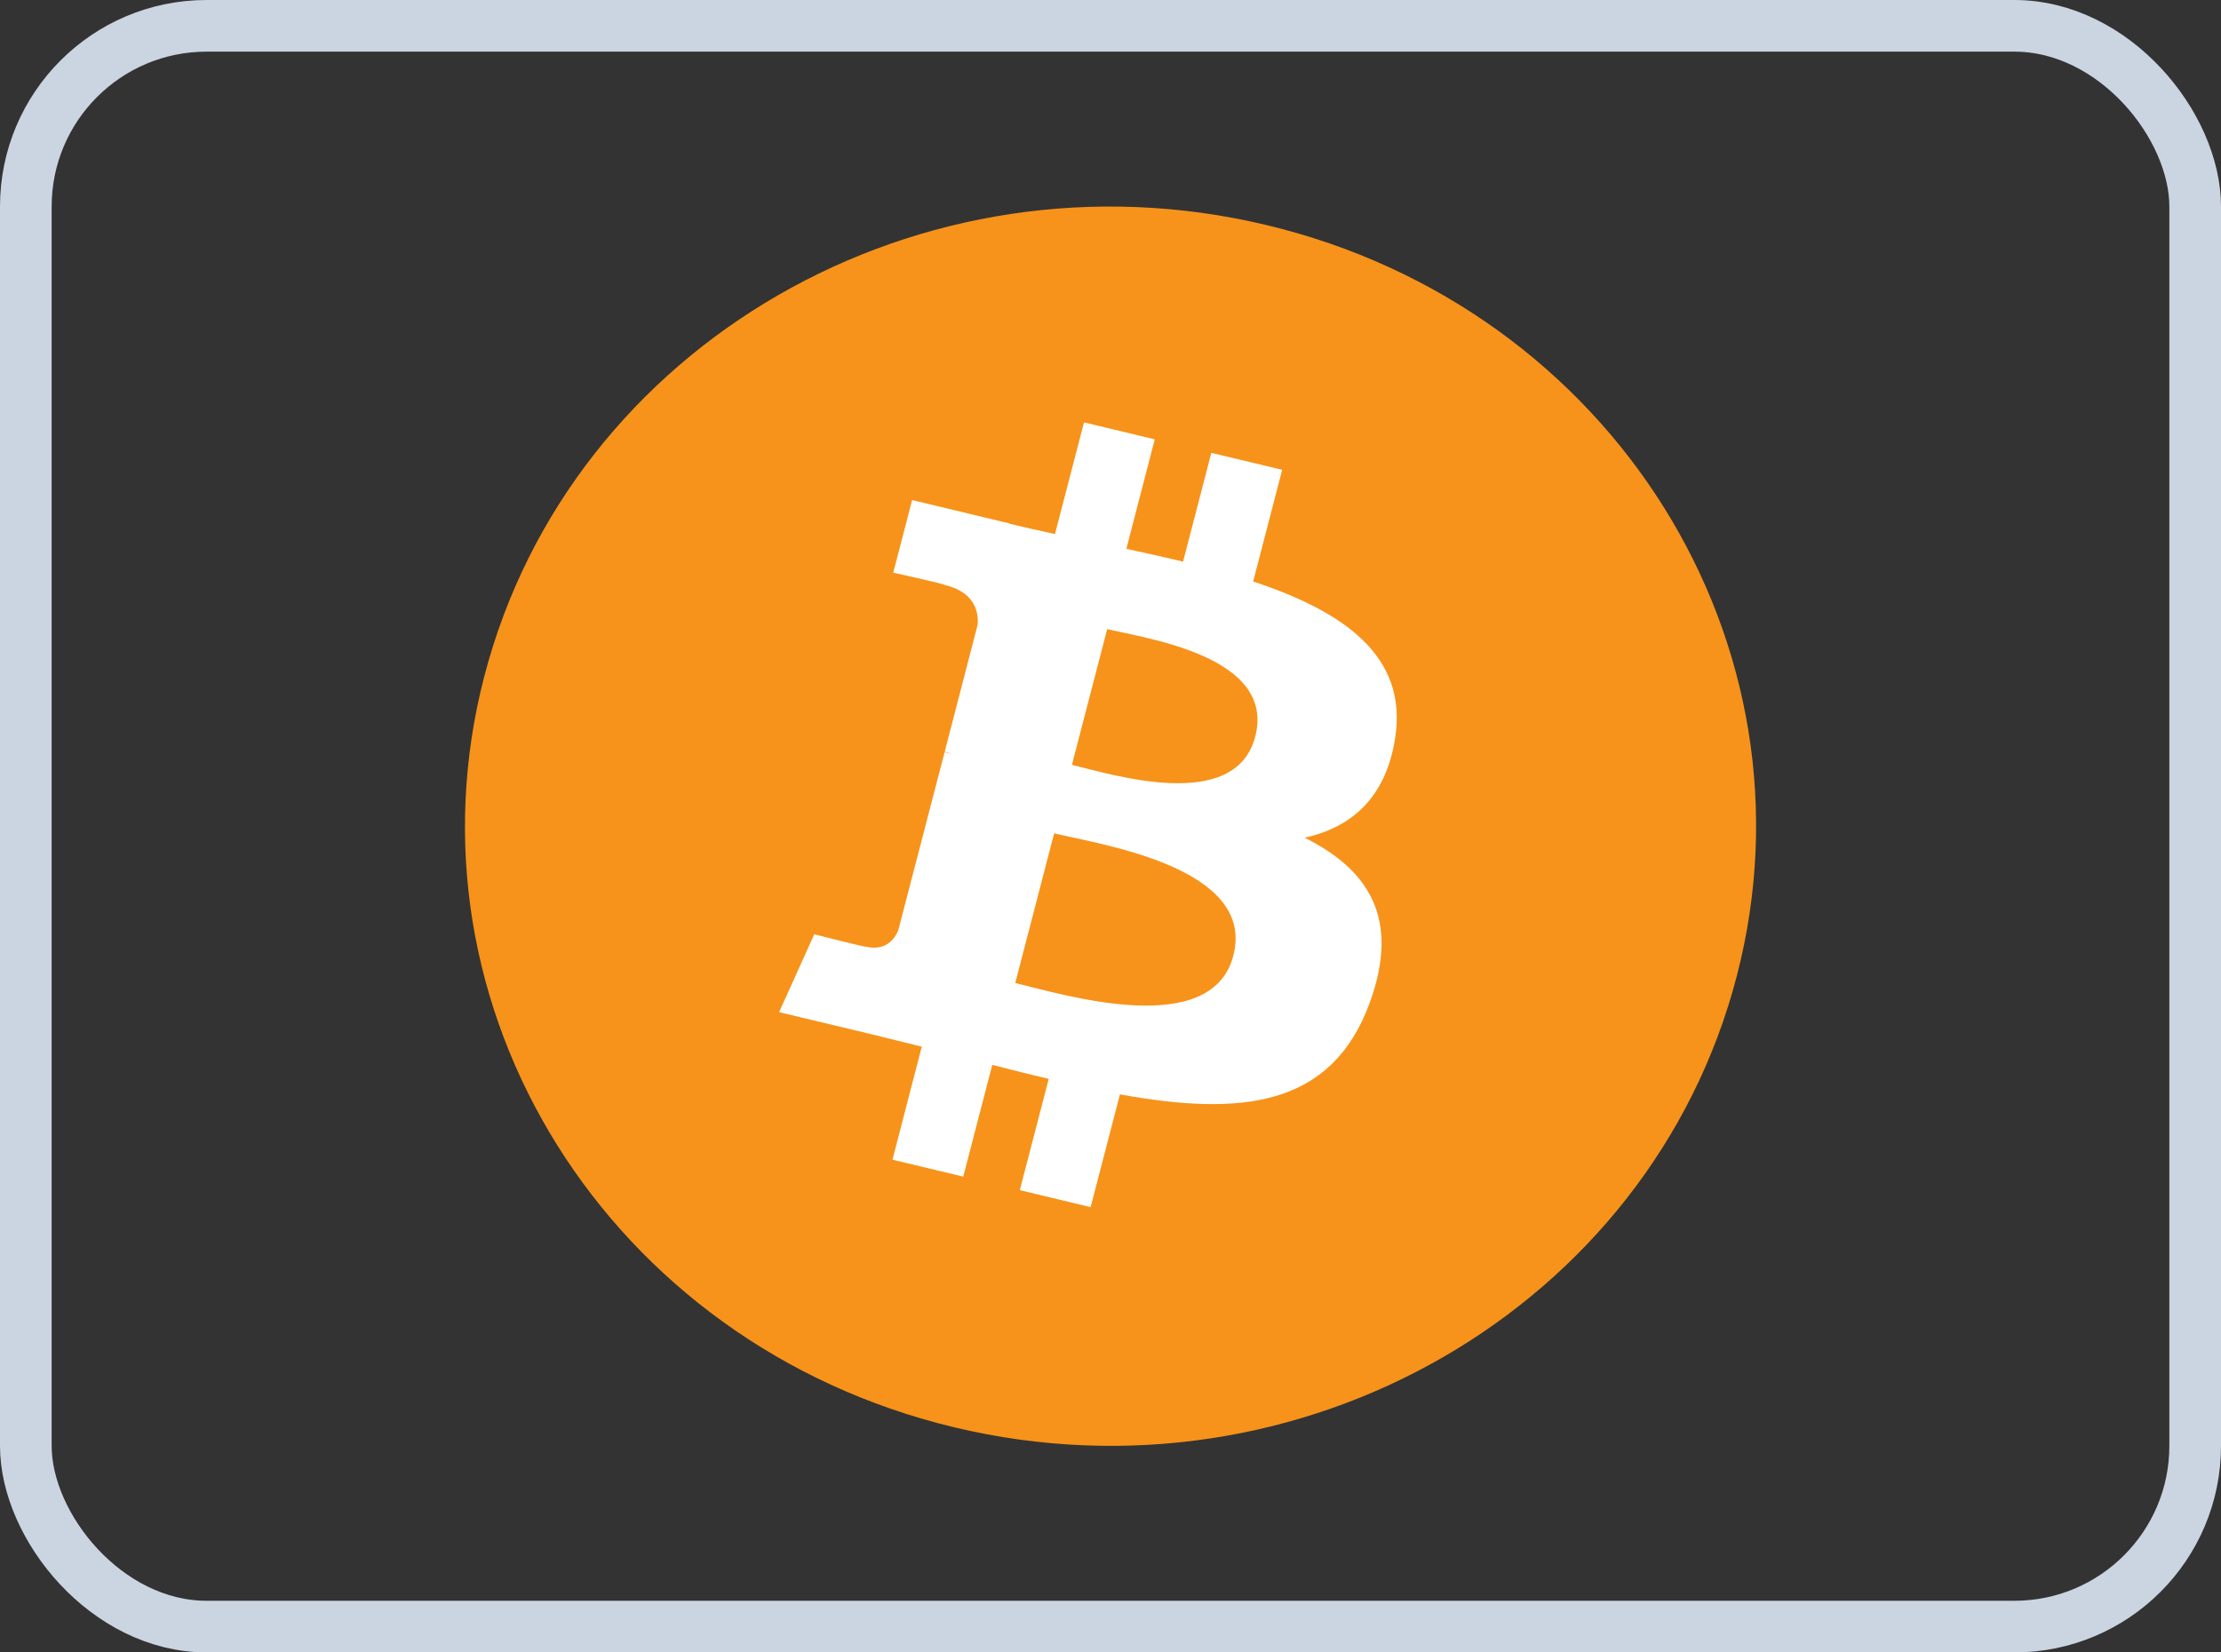
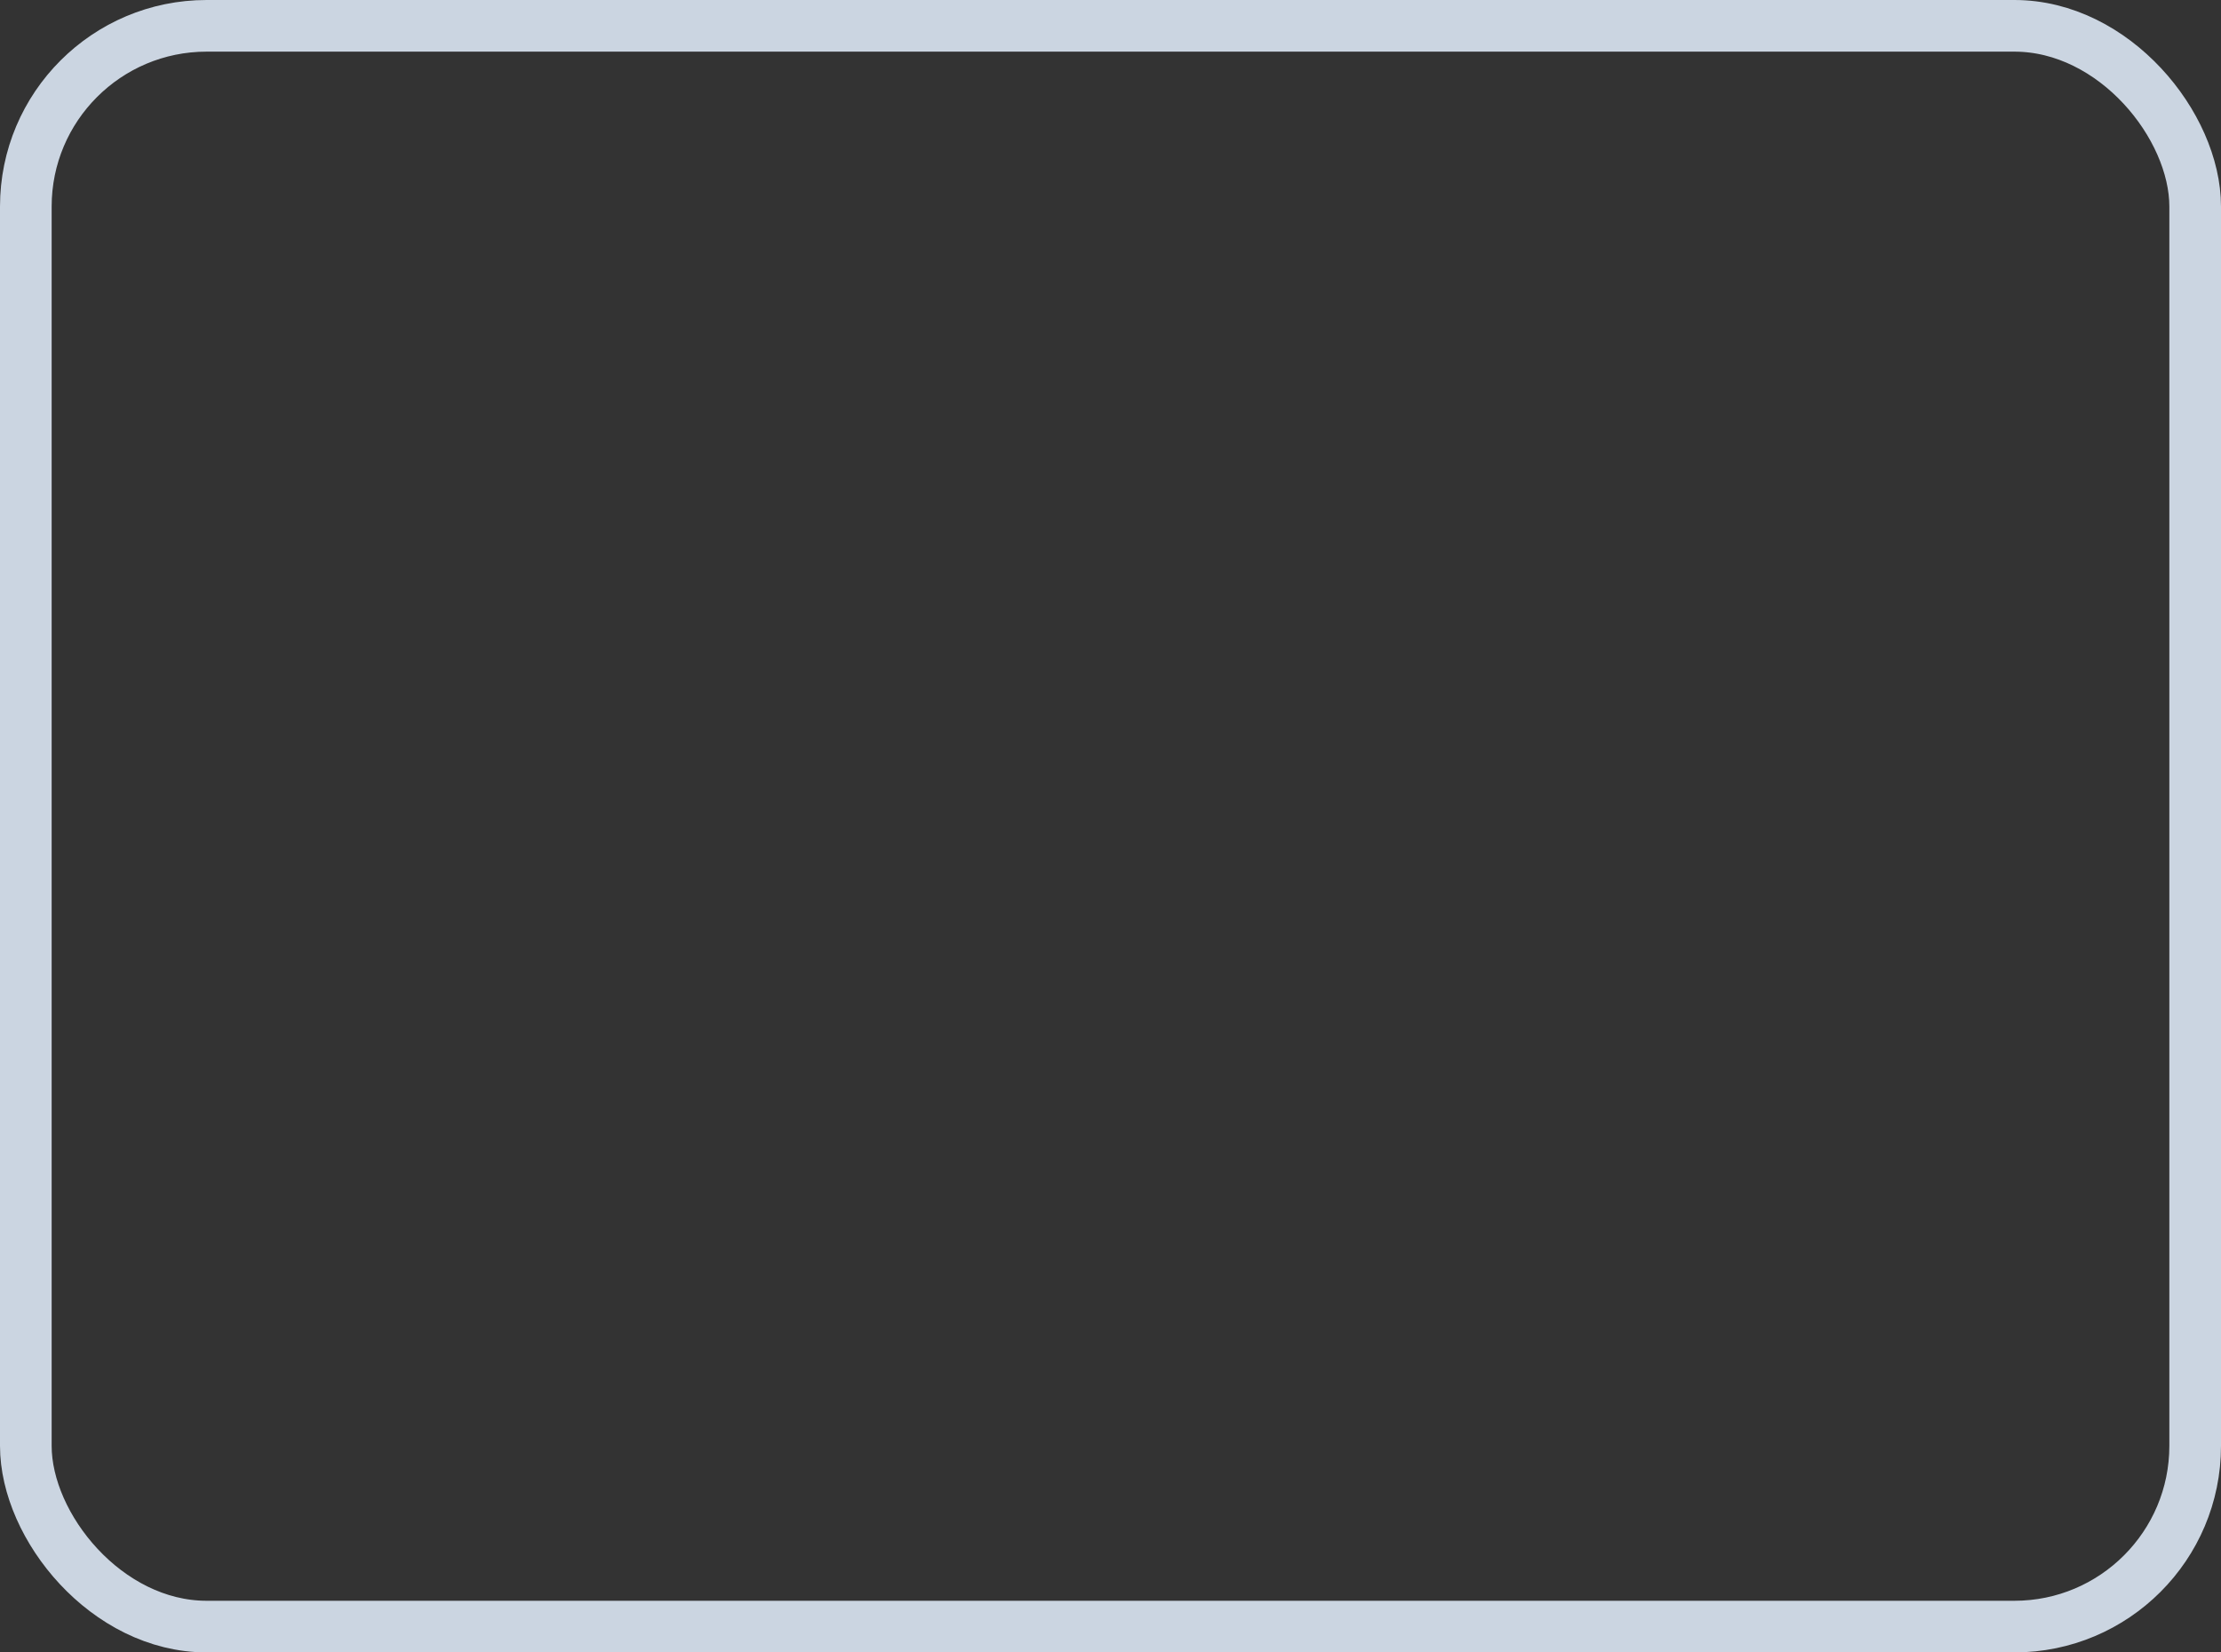
<svg xmlns="http://www.w3.org/2000/svg" width="43" height="32" viewBox="0 0 43 32" fill="none">
  <rect x="0" y="0" width="43" height="32" fill="#333333" stroke="none" />
  <rect x="0.5" y="0.5" width="42" height="31" rx="3.5" stroke="#CBD5E1" />
  <g clip-path="url(#clip0_5301_58102)">
-     <path d="M33.625 18.903C31.956 25.332 25.173 29.244 18.476 27.641C11.782 26.038 7.706 19.527 9.376 13.098C11.045 6.669 17.827 2.756 24.523 4.359C31.22 5.962 35.295 12.474 33.625 18.903Z" fill="#F7931A" />
-     <path d="M27.012 14.289C27.26 12.692 25.994 11.834 24.262 11.261L24.824 9.098L23.452 8.77L22.905 10.876C22.545 10.79 22.175 10.708 21.807 10.628L22.357 8.508L20.987 8.18L20.425 10.342C20.126 10.277 19.833 10.212 19.549 10.144L19.55 10.138L17.659 9.684L17.294 11.09C17.294 11.09 18.312 11.314 18.29 11.328C18.846 11.461 18.947 11.814 18.929 12.094L18.29 14.558C18.328 14.567 18.377 14.581 18.432 14.602L18.288 14.567L17.39 18.019C17.322 18.181 17.15 18.424 16.762 18.332C16.775 18.351 15.765 18.093 15.765 18.093L15.084 19.601L16.869 20.028C17.201 20.108 17.527 20.191 17.846 20.27L17.279 22.458L18.649 22.786L19.211 20.622C19.585 20.719 19.948 20.809 20.304 20.894L19.744 23.048L21.115 23.377L21.683 21.193C24.021 21.618 25.78 21.446 26.52 19.416C27.116 17.781 26.491 16.838 25.26 16.223C26.156 16.024 26.832 15.458 27.012 14.289ZM23.878 18.507C23.453 20.142 20.586 19.259 19.656 19.037L20.409 16.138C21.339 16.361 24.32 16.802 23.878 18.507ZM24.302 14.265C23.915 15.752 21.528 14.997 20.753 14.812L21.436 12.183C22.211 12.368 24.705 12.714 24.302 14.265Z" fill="white" />
-   </g>
+     </g>
  <defs>
    <clipPath id="clip0_5301_58102">
-       <rect width="25" height="24" fill="white" transform="translate(9 4)" />
-     </clipPath>
+       </clipPath>
  </defs>
</svg>